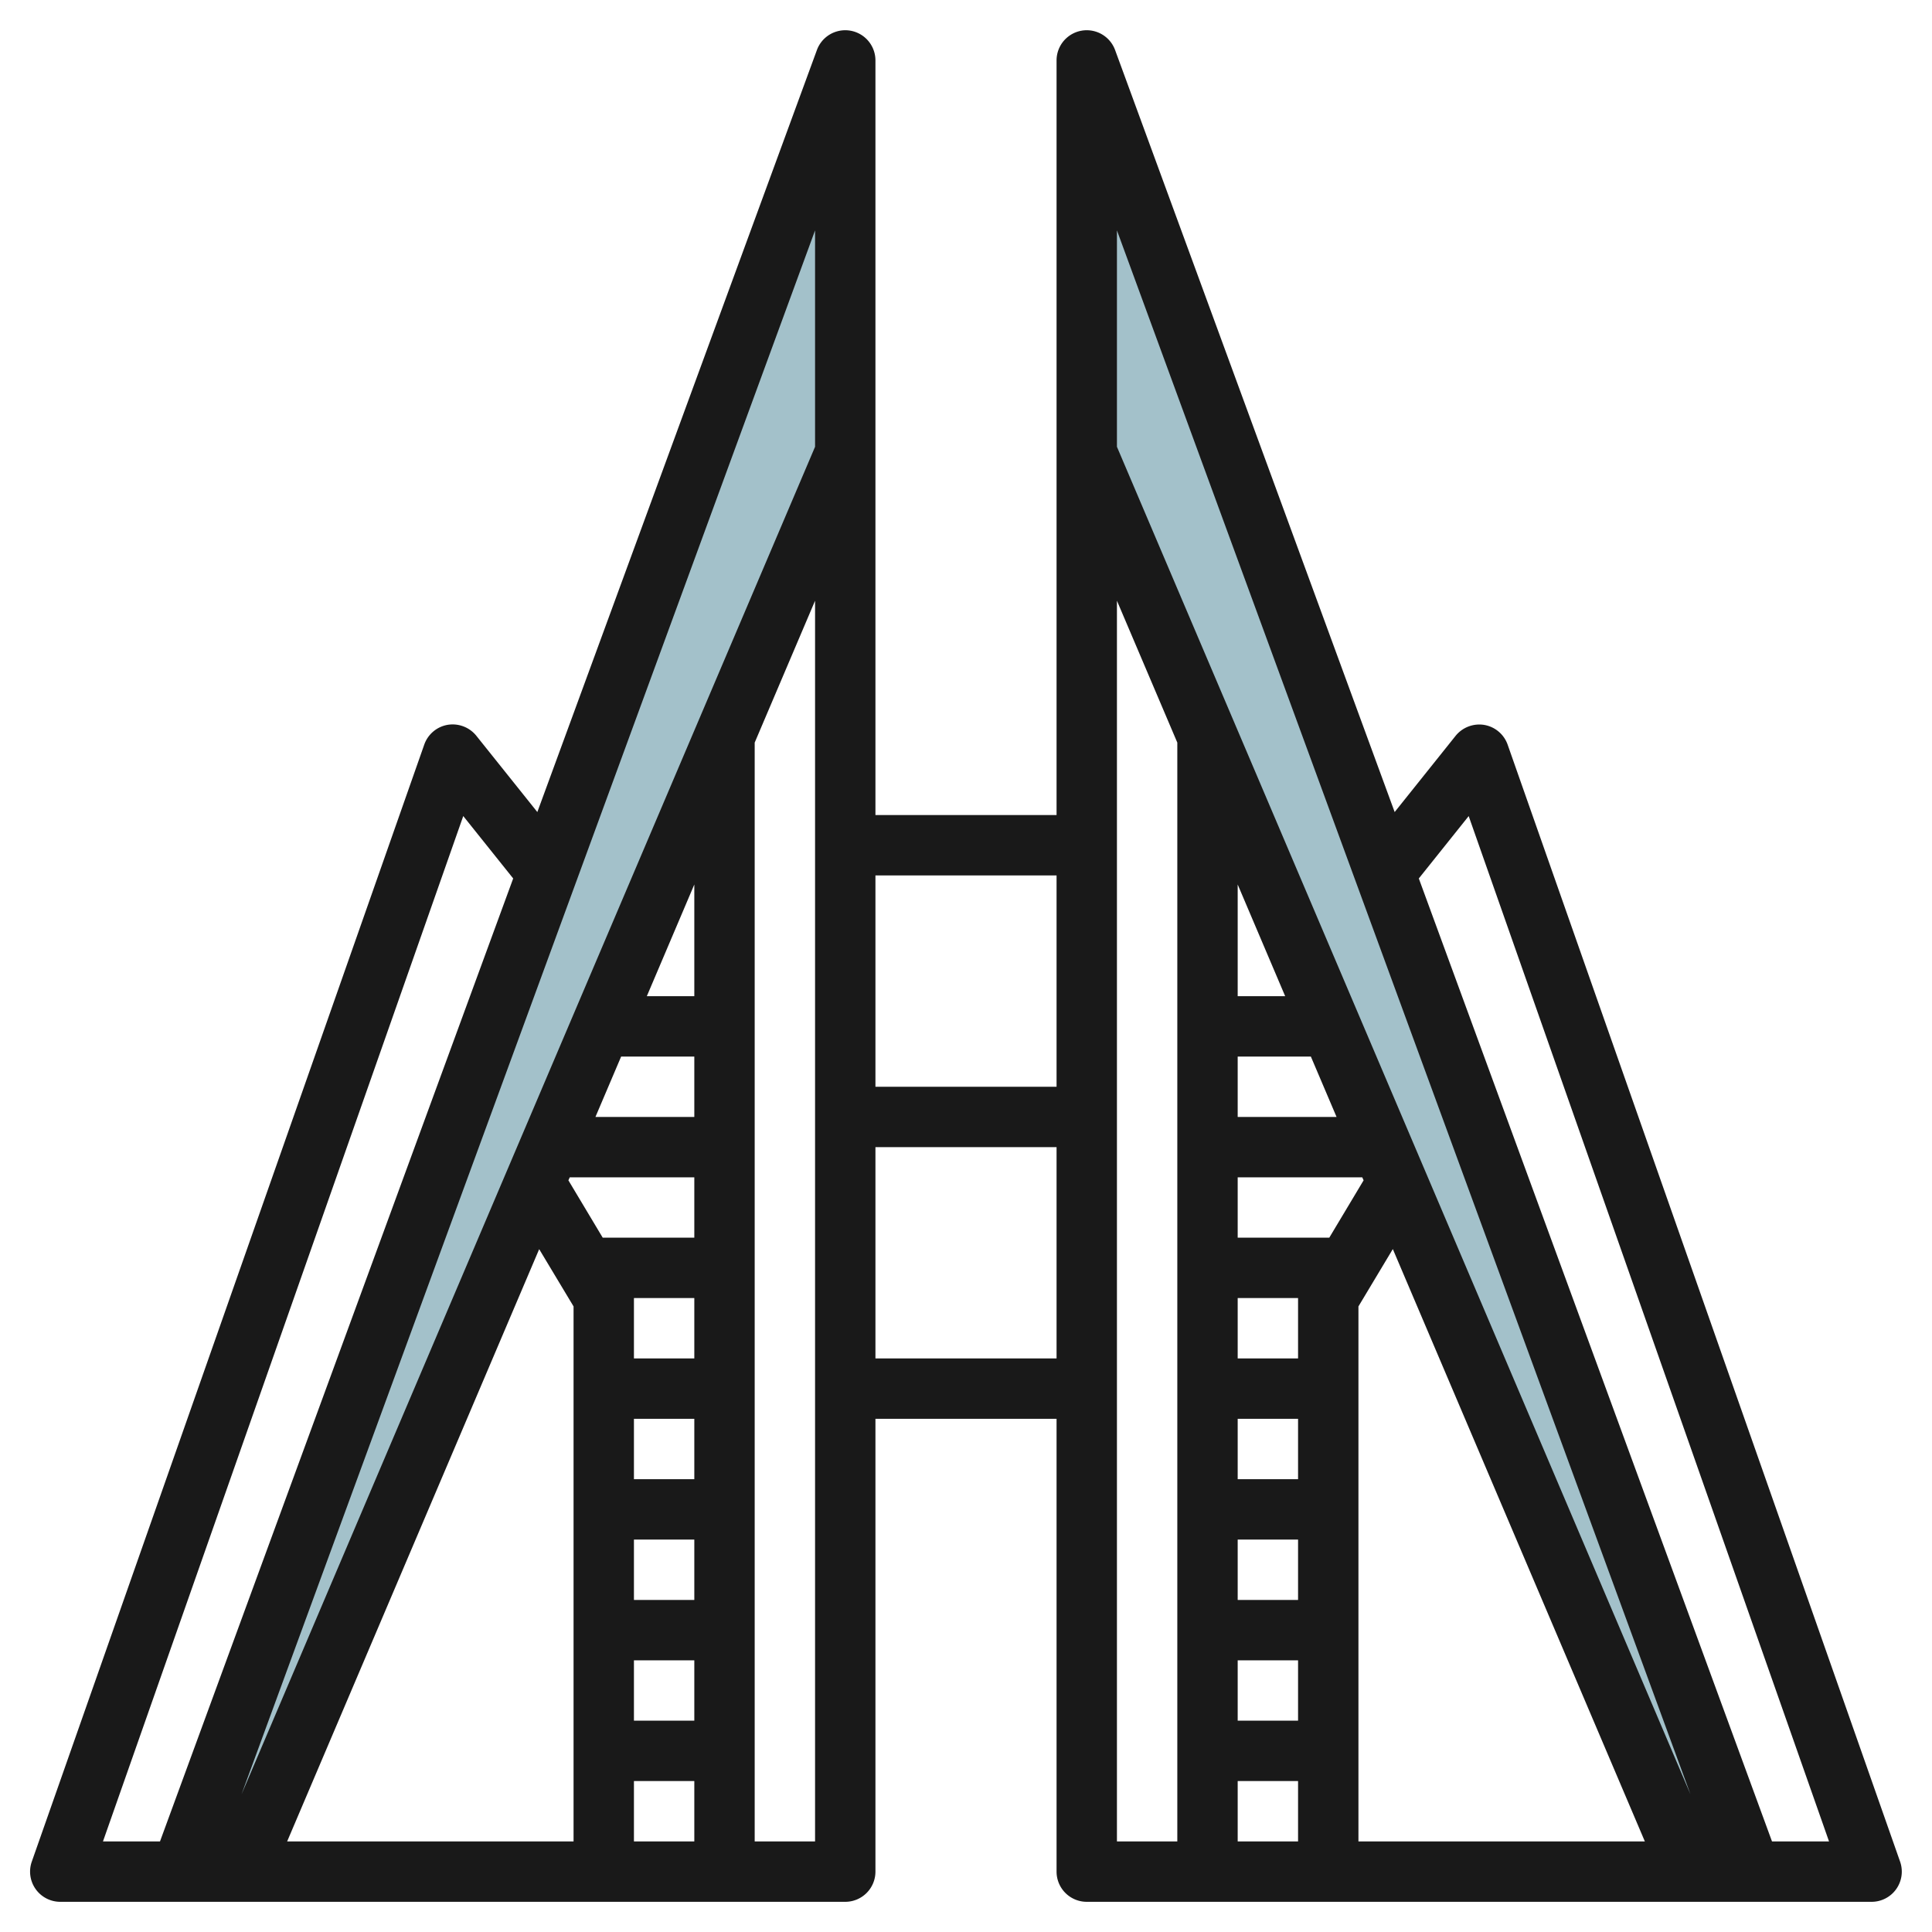
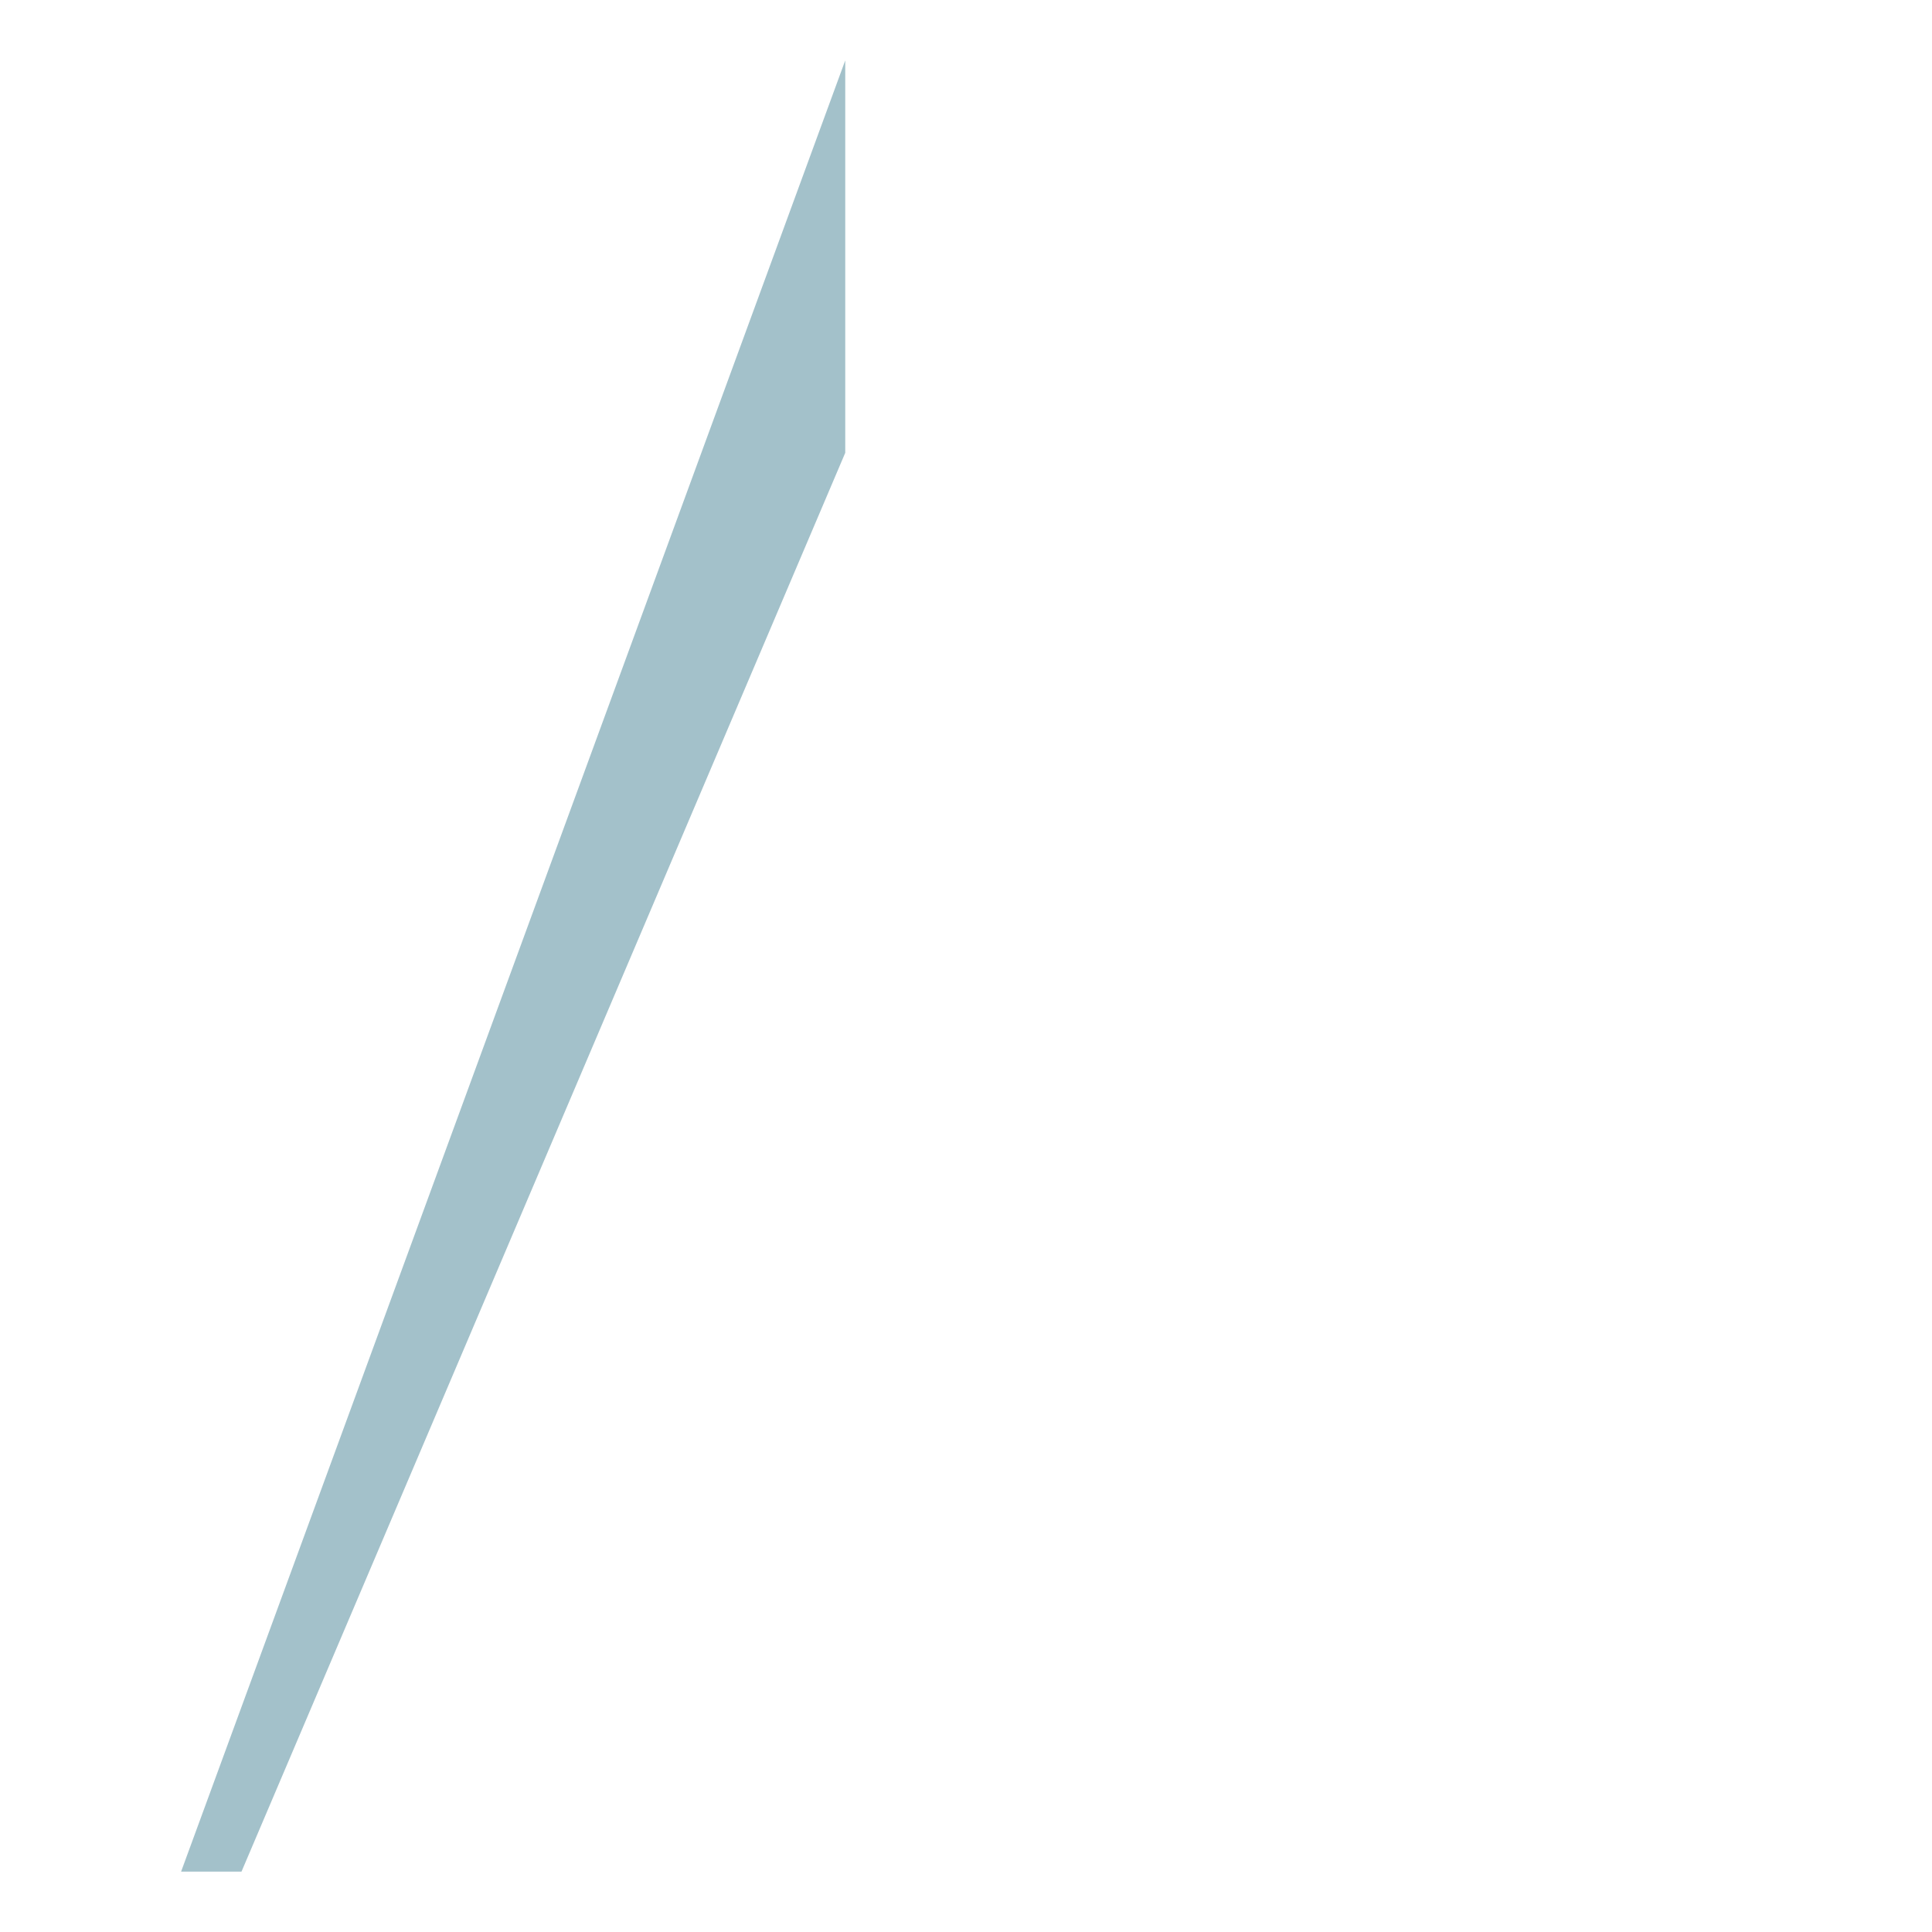
<svg xmlns="http://www.w3.org/2000/svg" id="Layer_3" data-name="Layer 3" viewBox="0 0 64 64" width="512" height="512">
  <polygon points="5.999 62 8 62 28 15 28 2 5.999 62" style="fill:#a3c1ca" />
-   <polygon points="58.001 62 56 62 36 15 36 2 58.001 62" style="fill:#a3c1ca" />
-   <path d="M49.943,24.669a1,1,0,0,0-.775-.655,1.01,1.01,0,0,0-.949.361L46.2,26.9,36.938,1.655A1,1,0,0,0,35,2V27H29V2a1,1,0,0,0-1.938-.345L17.8,26.9l-2.022-2.528a1.009,1.009,0,0,0-.949-.361,1,1,0,0,0-.775.655l-13,37A1,1,0,0,0,2,63H28a1,1,0,0,0,1-1V47h6V62a1,1,0,0,0,1,1H62a1,1,0,0,0,.943-1.331ZM56,59.442,37,14.8V7.632ZM42.573,33H41V29.3ZM43,57H41V55h2Zm0-4H41V51h2Zm0-4H41V47h2Zm0-4H41V43h2Zm1.034-4H41V39h4.126l.045.1ZM41,37V35h2.424l.851,2Zm0,22h2v2H41Zm4-15.723,1.139-1.9L54.488,61H45ZM35,29v7H29V29ZM27,7.632V14.8L8,59.442ZM20.576,35H23v2H19.725ZM23,57H21V55h2Zm0-4H21V51h2Zm0-4H21V47h2Zm0-4H21V43h2Zm0-4H19.966l-1.137-1.9.045-.1H23Zm-5.139.38L19,43.277V61H9.512ZM21,59h2v2H21Zm2-26H21.427L23,29.3ZM3.411,61,15.346,27.033,17,29.1,5.3,61ZM25,61V24.6l2-4.7V61Zm4-16V38h6v7Zm8-25.1,2,4.7V61H37ZM58.7,61,47,29.1l1.652-2.066L60.589,61Z" style="fill:#191919" />
</svg>